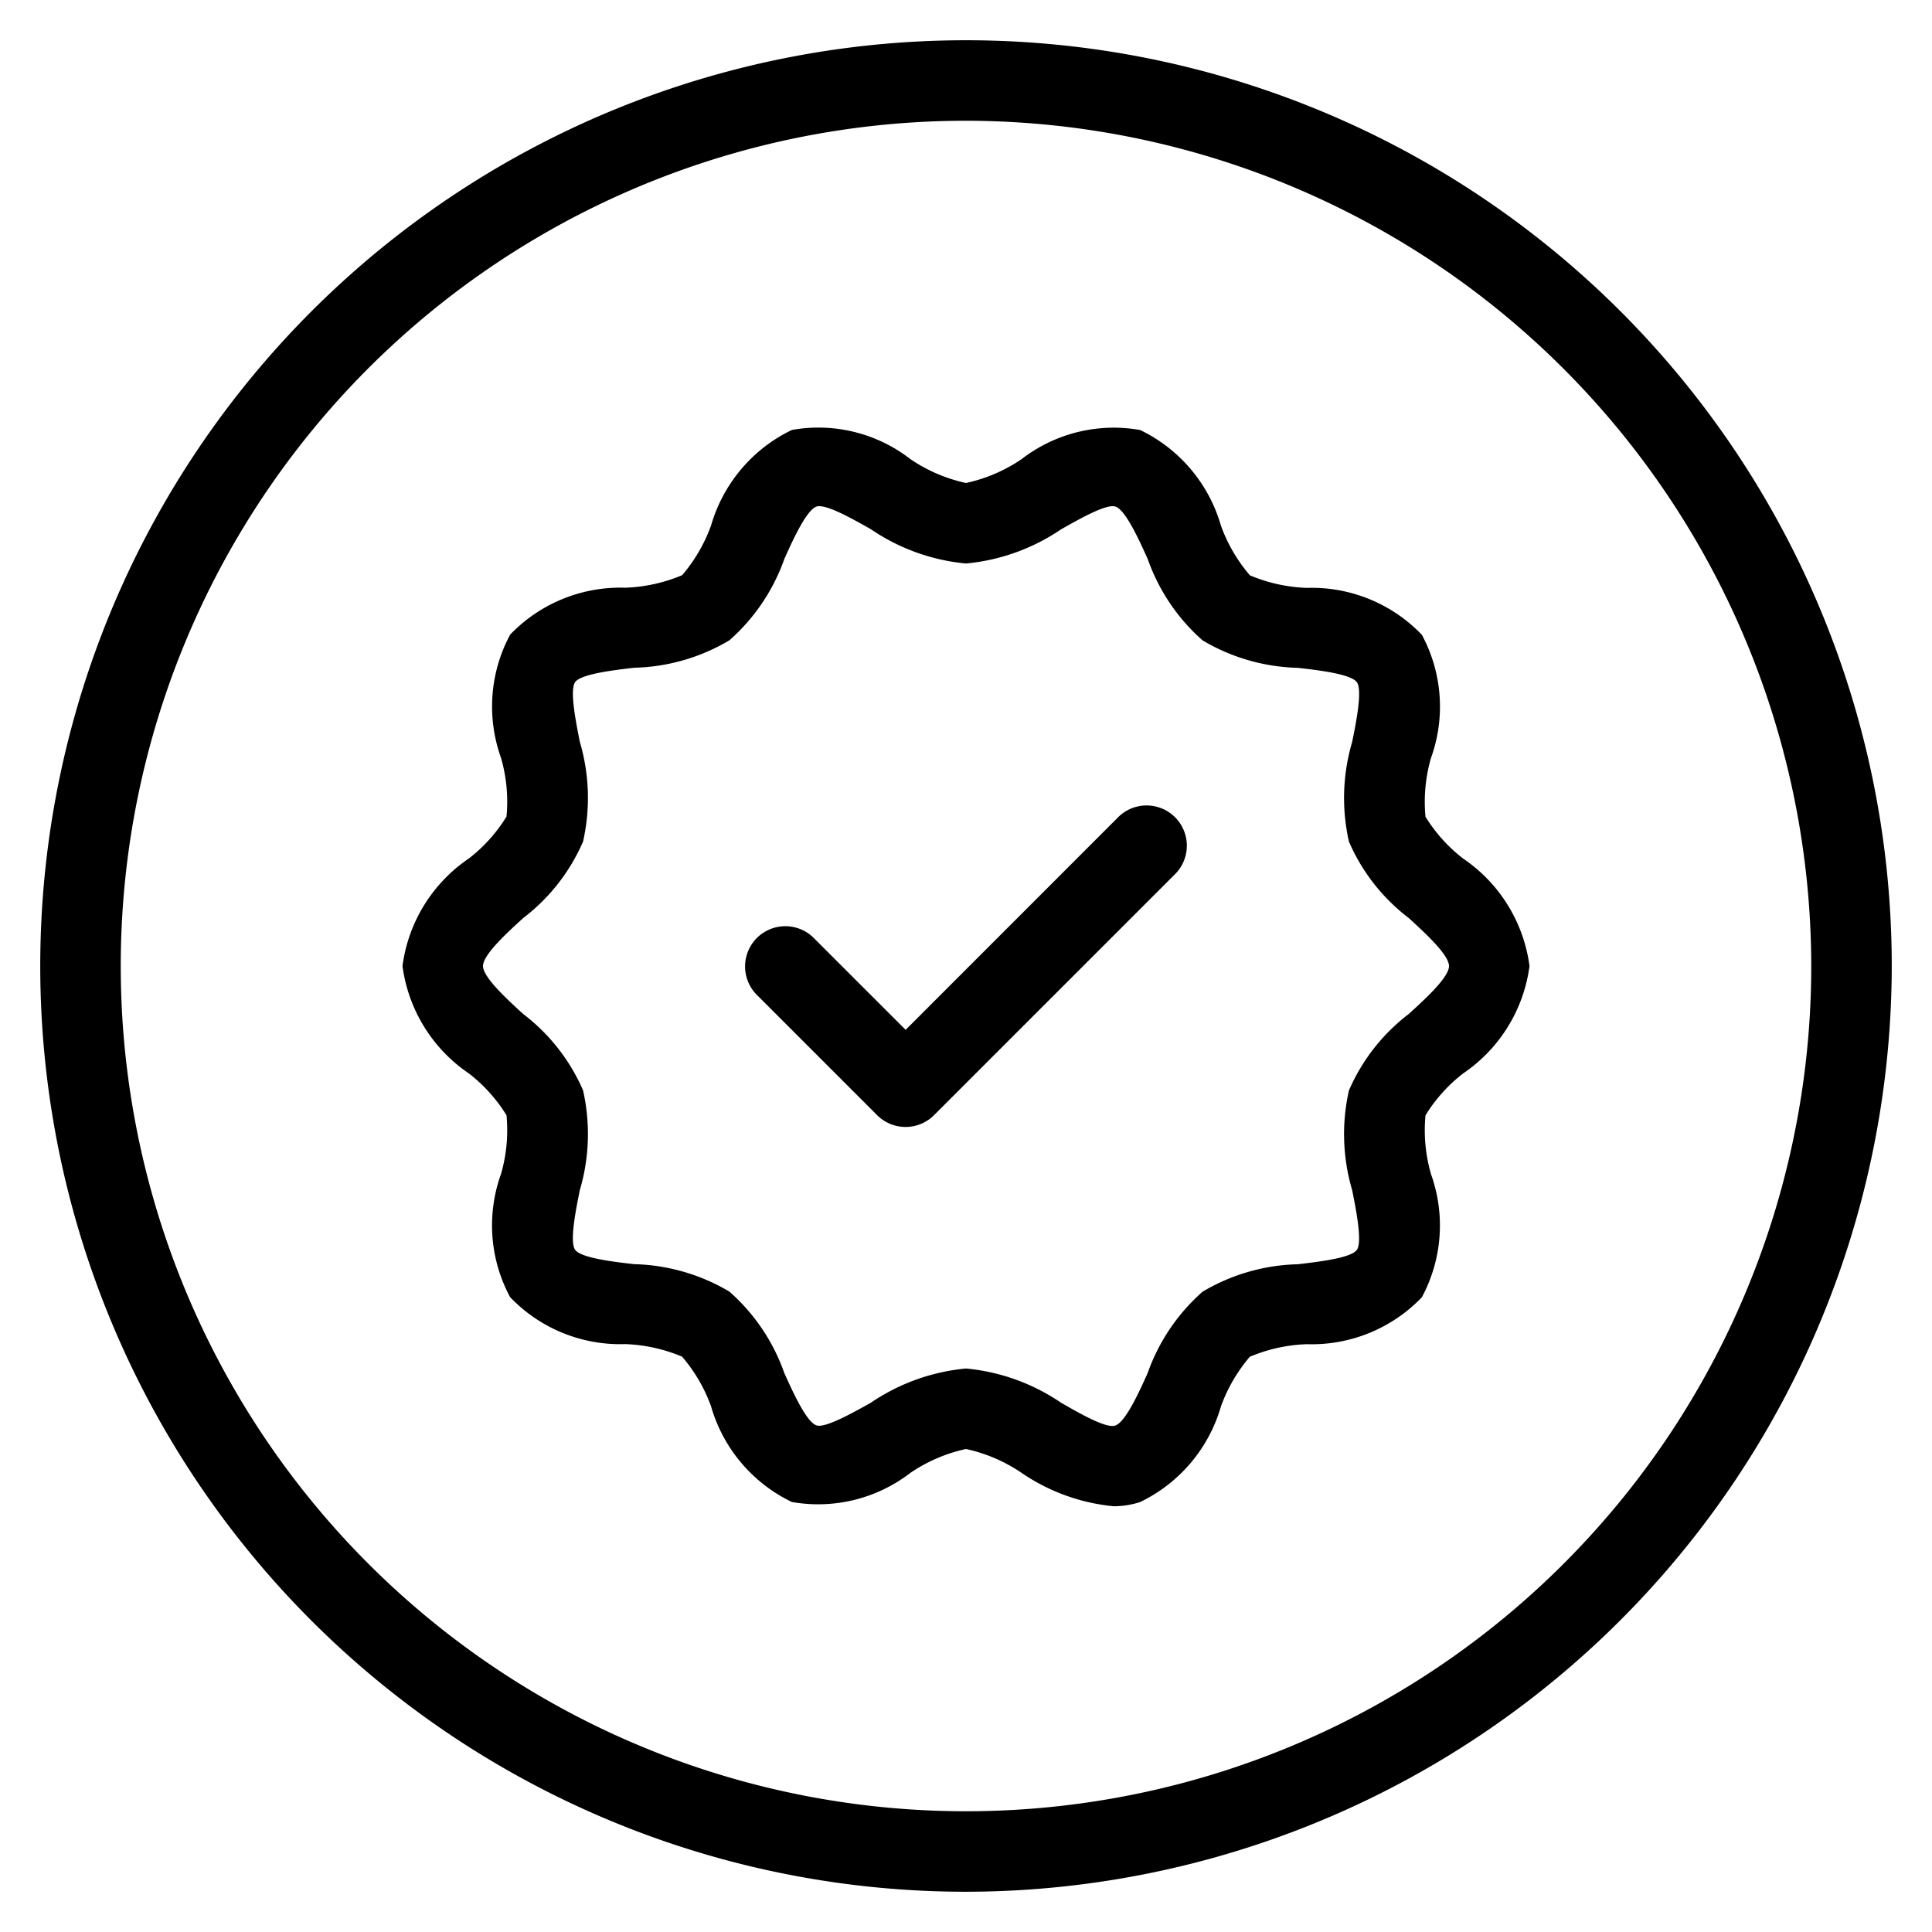
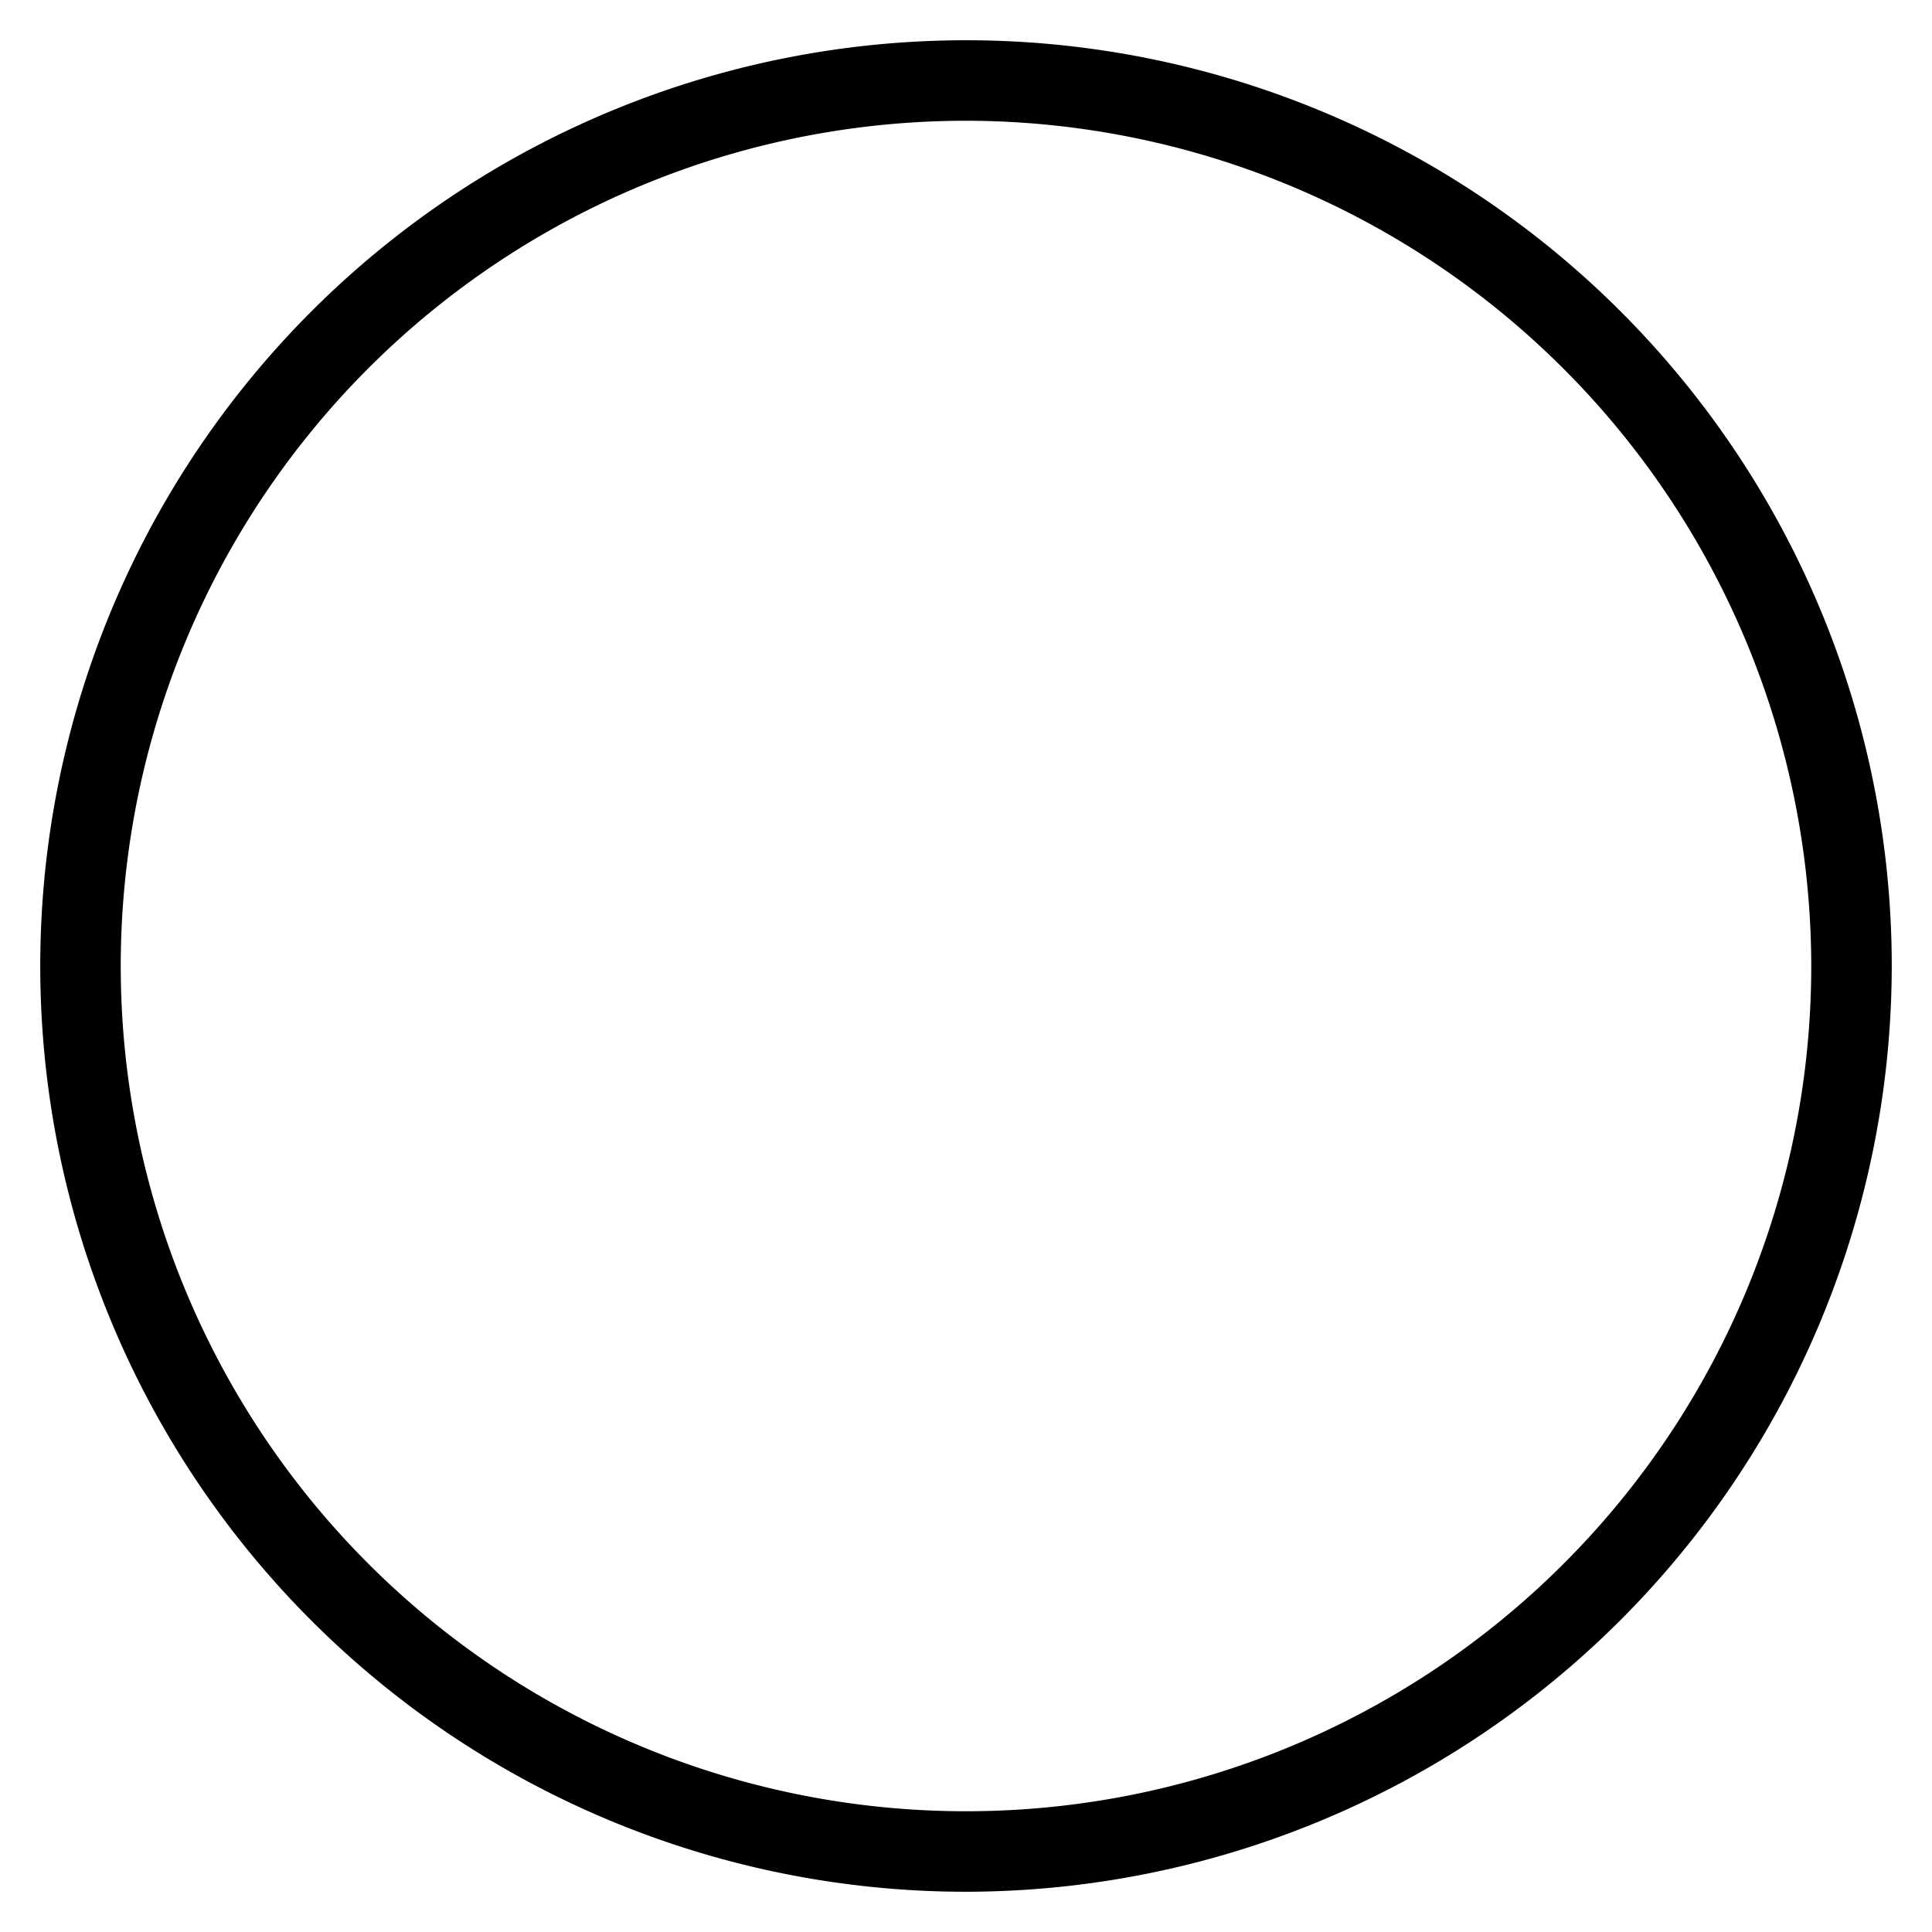
<svg xmlns="http://www.w3.org/2000/svg" height="512" width="512" viewBox="0 0 24 24">
  <g data-name="Layer 2" id="Layer_2">
    <path d="M12,23.5A11.5,11.5,0,1,1,23.5,12,11.513,11.513,0,0,1,12,23.5Zm0-22A10.5,10.5,0,1,0,22.5,12,10.512,10.512,0,0,0,12,1.5Z" />
  </g>
  <g data-name="Layer 3" id="Layer_3">
-     <path d="M18.175,10.665a1.951,1.951,0,0,1-.467-.519,1.956,1.956,0,0,1,.069-.732,1.881,1.881,0,0,0-.114-1.528,1.893,1.893,0,0,0-1.428-.583,1.994,1.994,0,0,1-.708-.156,1.97,1.97,0,0,1-.36-.617,1.901,1.901,0,0,0-1.003-1.188,1.872,1.872,0,0,0-1.474.362A1.97,1.97,0,0,1,12,6a1.968,1.968,0,0,1-.691-.297,1.865,1.865,0,0,0-1.472-.362A1.903,1.903,0,0,0,8.833,6.528a1.988,1.988,0,0,1-.359.617,2.001,2.001,0,0,1-.708.156,1.895,1.895,0,0,0-1.429.583,1.887,1.887,0,0,0-.114,1.528,1.959,1.959,0,0,1,.069.732,1.952,1.952,0,0,1-.467.52A1.914,1.914,0,0,0,5,12a1.915,1.915,0,0,0,.825,1.335,1.951,1.951,0,0,1,.467.519,1.956,1.956,0,0,1-.069.732,1.881,1.881,0,0,0,.114,1.528,1.893,1.893,0,0,0,1.428.583,1.994,1.994,0,0,1,.708.156,1.97,1.97,0,0,1,.36.617,1.901,1.901,0,0,0,1.003,1.188,1.877,1.877,0,0,0,1.474-.362A1.97,1.97,0,0,1,12,18a1.968,1.968,0,0,1,.691.297,2.437,2.437,0,0,0,1.141.414,1.069,1.069,0,0,0,.331-.052,1.903,1.903,0,0,0,1.004-1.188,1.988,1.988,0,0,1,.359-.617,2.001,2.001,0,0,1,.708-.156,1.895,1.895,0,0,0,1.429-.583,1.887,1.887,0,0,0,.114-1.528,1.959,1.959,0,0,1-.069-.732,1.952,1.952,0,0,1,.467-.52A1.914,1.914,0,0,0,19,12,1.915,1.915,0,0,0,18.175,10.665ZM17.5,12.596a2.385,2.385,0,0,0-.743.95,2.459,2.459,0,0,0,.04,1.238c.048.241.129.644.058.743-.074.102-.487.149-.733.178a2.423,2.423,0,0,0-1.183.341,2.418,2.418,0,0,0-.683,1.012c-.109.243-.276.609-.401.65-.115.044-.477-.171-.673-.282A2.512,2.512,0,0,0,12,17a2.52,2.52,0,0,0-1.182.425c-.212.119-.566.318-.674.282-.125-.04-.291-.407-.401-.65a2.41,2.41,0,0,0-.682-1.012,2.428,2.428,0,0,0-1.183-.341c-.247-.028-.659-.076-.733-.178-.072-.099.009-.501.058-.743a2.459,2.459,0,0,0,.04-1.238A2.379,2.379,0,0,0,6.5,12.597C6.301,12.415,6,12.14,6,12s.301-.415.5-.596a2.385,2.385,0,0,0,.743-.95,2.459,2.459,0,0,0-.04-1.238c-.048-.241-.129-.644-.058-.743.074-.102.487-.149.733-.178a2.423,2.423,0,0,0,1.183-.341,2.418,2.418,0,0,0,.683-1.012c.109-.243.276-.609.401-.65.122-.035.477.172.673.282A2.512,2.512,0,0,0,12,7a2.52,2.52,0,0,0,1.182-.425c.212-.119.562-.321.674-.282.125.04.291.407.401.65a2.41,2.41,0,0,0,.682,1.012,2.428,2.428,0,0,0,1.183.341c.247.028.659.076.733.178.072.099-.009.501-.058.743a2.459,2.459,0,0,0-.04,1.238,2.379,2.379,0,0,0,.743.949c.199.182.5.457.5.597S17.699,12.415,17.5,12.596Z" />
-     <path d="M13.896,10.146,11.25,12.793l-1.147-1.147a.5.5,0,0,0-.707.707l1.5,1.5a.5.5,0,0,0,.707,0l3-3a.5.5,0,0,0-.707-.707Z" />
-   </g>
+     </g>
</svg>